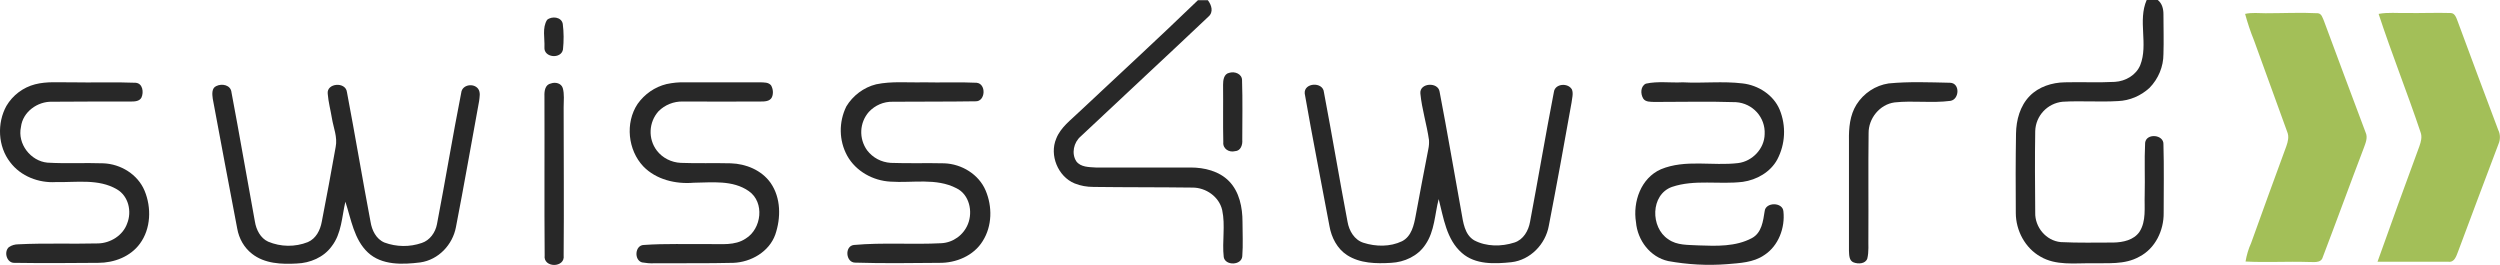
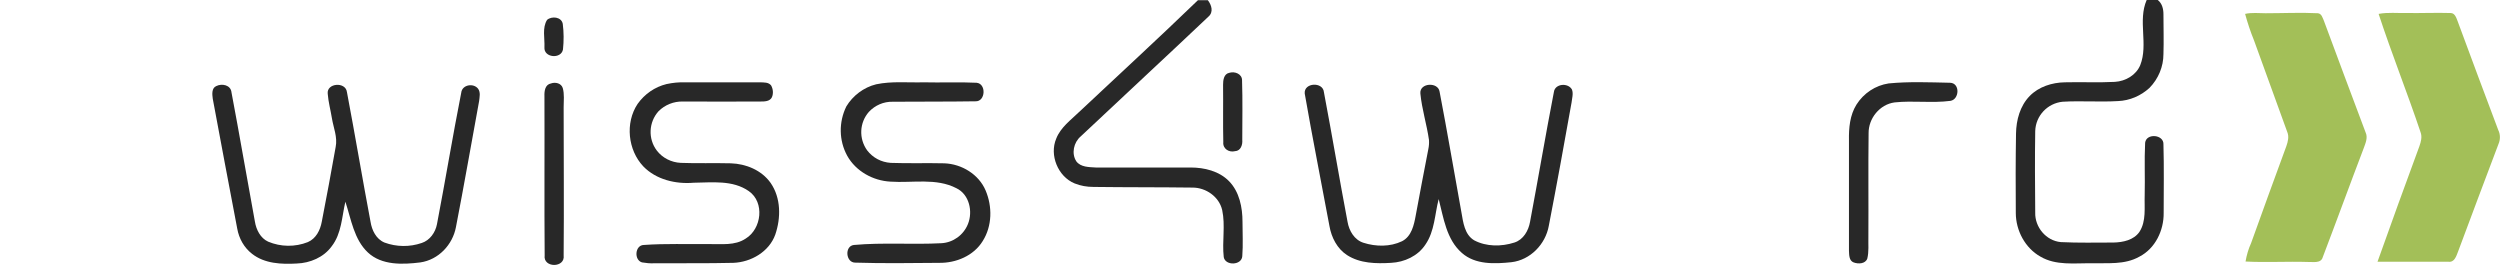
<svg xmlns="http://www.w3.org/2000/svg" version="1.1" id="Layer_1" x="0px" y="0px" viewBox="0 0 1132.8 119.9" style="enable-background:new 0 0 1132.8 119.9;" xml:space="preserve">
  <style type="text/css">
	.st0{fill:#282828;}
	.st1{fill:#A3BF58;}
</style>
  <path class="st0" d="M488.9,50.8c18-16.9,36.2-33.6,53.9-50.7h4.5c1.7,2.2,2.7,5.4,0.2,7.5c-19.2,18.2-38.6,36.1-57.8,54.2  c-3.2,2.7-4.3,7.8-2,11.3c2,2.7,5.8,2.6,8.8,2.8c14.3,0,28.7,0,43,0c6.2,0,12.9,1.6,17.4,6.2c4.7,4.8,6.1,11.9,6.1,18.4  c0,5.2,0.3,10.4-0.1,15.6c-0.3,4.2-7.7,4.4-8.4,0.4c-0.8-7.1,0.8-14.3-0.7-21.3c-1.4-6.1-7.4-10.2-13.4-10.2  c-15-0.2-29.9-0.1-44.9-0.3c-3,0-5.9-0.5-8.6-1.6c-7.5-3.1-11.5-12.8-8.3-20.3C480.6,57.7,485.2,54.4,488.9,50.8z" />
  <path class="st0" d="M972.7,0c1.7-0.1,3.3-0.1,5,0c2,1.5,2.6,4.1,2.6,6.4c0,6.1,0.2,12.1,0,18.1c0,5.7-2.3,11.2-6.3,15.3  c-3.9,3.6-9,5.8-14.3,6c-8.3,0.5-16.7-0.2-25.1,0.3c-6.9,0.7-12.2,6.4-12.4,13.3c-0.2,12.3-0.1,24.6,0,36.9  c-0.2,6.6,4.9,12.8,11.6,13.4c7.9,0.4,15.9,0.2,23.9,0.2c4.3-0.1,9.1-1.1,11.7-4.8c3.2-4.9,2.2-11.1,2.4-16.7  c0.2-7.9-0.2-15.8,0.2-23.7c0.5-4.5,8.6-3.8,8.3,0.8c0.3,10.3,0.1,20.7,0.1,31c0.1,7.9-3.8,16.1-11,19.8c-6.7,3.8-14.5,2.8-21.8,3  c-7.7-0.1-16,1.1-23-3c-7-3.9-11.2-11.9-11.2-19.8c-0.1-12-0.1-24,0.1-36c0.1-6.1,1.8-12.5,6.2-17c4.1-4.2,10.1-6.1,15.9-6.2  c7.6-0.2,15.1,0.2,22.7-0.2c4.8-0.3,9.6-3,11.5-7.6C973.5,20.1,968.6,9.4,972.7,0z" />
  <path class="st0" d="M247.9,9c2.1-1.8,6.5-1.4,7.1,1.8c0.5,3.9,0.5,7.8,0.1,11.6c-0.8,4.5-8.8,3.8-8.4-1  C246.9,17.4,245.6,12.6,247.9,9z" />
  <path class="st0" d="M557,33c2.5-0.8,5.9,0.5,5.8,3.5c0.3,9,0.1,18,0.1,26.9c0.2,2.2-0.7,5-3.3,5.1c-2.7,0.7-5.6-1.1-5.3-4.1  c-0.2-8.7,0-17.3-0.1-26C554.2,36.4,554.5,33.5,557,33z" />
-   <path class="st0" d="M15.9,38.2c5.4-1.4,11-0.8,16.5-0.9c9.7,0.2,19.3-0.2,29,0.2c3.3,0.2,3.8,4.3,2.7,6.7c-0.9,1.7-3,1.8-4.6,1.8  c-12,0-24,0-35.9,0.1C17,45.9,10.3,50.7,9.5,57.5C7.8,65.2,13.9,73,21.5,73.7c8.4,0.5,16.9,0,25.3,0.3c7.9,0.3,15.6,5,18.7,12.4  c3.2,7.7,2.9,17.2-2.1,24c-4.3,5.9-11.7,8.7-18.9,8.7c-12.7,0.1-25.3,0.2-38,0c-3.4,0.1-4.9-4.9-2.5-7.1c1.3-0.9,2.8-1.3,4.3-1.3  c12-0.6,24.1-0.1,36.1-0.4c5.6-0.1,11.3-3.6,13.2-9c2.2-5.4,0.7-12.4-4.6-15.5c-8.3-4.9-18.4-3.1-27.6-3.3  C17.6,83,9.4,79.9,4.6,73.5c-5.6-7.2-6-17.7-1.7-25.5C5.8,43.1,10.5,39.6,15.9,38.2z" />
  <path class="st0" d="M249.7,37.8c2-0.7,4.6-0.1,5.3,2.1c0.8,2.8,0.4,5.8,0.4,8.7c0,22.4,0.2,44.7,0,67.1c0.8,5.8-9.4,5.8-8.6,0  c-0.2-24,0-48.1-0.1-72.1C246.6,41.2,247,38.3,249.7,37.8z" />
  <path class="st0" d="M302,38.1c2.8-0.6,5.7-0.9,8.5-0.8c11.3,0,22.7,0,34,0c1.7,0.1,3.7-0.1,4.9,1.4c0.9,1.6,1.1,3.6,0.4,5.3  c-0.9,2-3.4,2-5.2,2c-11.7,0.1-23.5,0-35.2,0c-4.1-0.1-8.1,1.5-11,4.4c-4.5,5-4.8,12.5-0.8,17.8c2.6,3.4,6.6,5.4,10.9,5.6  c7.5,0.3,15.1,0,22.6,0.2c6.9,0.2,14,3.1,18.1,8.9c4.7,6.8,4.7,15.8,2.1,23.4c-2.8,7.8-11,12.5-19,12.8c-12,0.3-23.9,0.1-35.9,0.2  c-1.8,0.1-3.7-0.1-5.5-0.4c-3.7-1.1-3.2-7.8,0.8-7.9c9.9-0.7,19.7-0.3,29.6-0.4c5.6-0.1,11.7,0.8,16.6-2.5  c7.2-4.4,8.7-16.4,1.4-21.5s-16.6-3.9-25-3.8c-8.1,0.7-17-1.4-22.8-7.4c-7-7.4-8.3-19.7-2.6-28.3C292.1,42.6,296.7,39.4,302,38.1z" />
  <path class="st0" d="M397,38.2c7.1-1.5,14.4-0.7,21.5-0.9c8,0.2,16-0.2,24,0.2c4.5,0.4,4.1,8.6-0.5,8.4c-12.5,0.2-25,0.1-37.5,0.2  c-4.1-0.1-8,1.6-10.8,4.6c-4.3,4.9-4.6,12.1-0.8,17.4c2.6,3.4,6.4,5.4,10.7,5.7c8.1,0.3,16.2,0,24.3,0.2c7.9,0.3,15.6,5,18.7,12.3  s3,16.1-1.3,22.9c-4.1,6.7-12.1,10-19.7,9.9c-12.7,0.1-25.4,0.3-38.1-0.1c-4.3,0-4.9-7.5-0.6-8c13.2-1.2,26.5-0.1,39.7-0.8  c5.3-0.3,10-3.7,12-8.7c2.3-5.7,0.6-13.4-5.2-16.2c-9.2-4.8-20-2.3-29.9-3c-7.9-0.4-15.7-4.7-19.6-11.7c-3.8-6.9-3.9-15.3-0.4-22.4  C386.4,43.4,391.3,39.6,397,38.2z" />
-   <path class="st0" d="M745.8,37.9c5.4-1.2,11.2-0.3,16.7-0.6c9,0.5,18.1-0.6,27.1,0.5c7.1,0.8,14,5.2,16.8,11.9  c3,7.3,2.6,15.6-1.1,22.6c-3.1,5.7-9.3,9.2-15.6,10.1c-10.7,1.3-21.8-1.2-32.1,2.3c-9.8,3.5-9.8,18.4-1.7,23.7  c4,2.9,9.1,2.5,13.8,2.8c8.1,0.3,16.8,0.6,24.1-3.3c4.5-2.4,5.1-7.8,5.8-12.2c0.4-4.2,8.2-4.2,8.5,0.1c0.8,7.4-2.2,15.6-8.7,19.8  c-4.9,3.4-11.1,3.6-16.8,4.1c-8.9,0.7-17.9,0.2-26.7-1.4c-8.2-1.8-13.9-9.4-14.6-17.6c-1.5-9.2,2.2-20,11.3-24  c11.1-4.6,23.4-1.4,35-2.8c6.4-0.8,11.9-6.5,12-13.1c0.4-7.6-5.4-14-13-14.5c-12.3-0.4-24.7-0.1-37-0.1c-1.7-0.1-3.9,0.1-5-1.5  C743.2,42.4,743.4,39,745.8,37.9z" />
  <path class="st0" d="M855.8,37.8c9.2-0.9,18.5-0.5,27.8-0.3c4.6,0.1,4.3,7.5,0.2,8.2c-8.4,1.1-16.9-0.2-25.3,0.7  c-6.8,0.9-11.9,7.3-11.8,14c-0.2,15.7,0,31.4-0.1,47.1c-0.1,3.2,0.3,6.5-0.5,9.7c-0.9,2.4-4.1,2.5-6.2,1.7s-2-3.4-2.1-5.3  c0-16.7,0-33.3,0-50c-0.1-5.6,0.4-11.4,3.4-16.2C844.5,42.2,849.8,38.7,855.8,37.8z" />
  <path class="st0" d="M98,39c2.6-1.3,6.6-0.5,6.9,2.9c3.7,19.5,7,39,10.6,58.5c0.6,3.7,2.5,7.5,6,9.1c5.7,2.4,12.2,2.5,18,0.2  c3.7-1.6,5.6-5.4,6.3-9.2c2.2-11.3,4.3-22.6,6.3-33.9c0.9-4.5-1-8.7-1.7-13c-0.6-3.7-1.6-7.3-1.9-11.1c-0.6-4.9,8.1-5.6,8.7-0.8  c3.7,19.5,7,39.2,10.7,58.8c0.6,3.8,2.5,7.8,6.3,9.4c5.4,2,11.4,2.1,16.9,0.2c3.7-1.2,6.2-4.8,6.9-8.5c3.8-19.8,7.1-39.8,11-59.6  c0.4-3.7,5.7-4.5,7.7-1.7c1.1,1.6,0.6,3.7,0.4,5.5c-3.5,19-6.8,38.1-10.5,57.1c-1.5,8-7.9,14.8-16.1,16c-8,1-17.5,1.4-23.8-4.5  s-7.6-15.1-10.2-23c-1.6,6.8-1.7,14.4-6.2,20.2c-3.6,5-9.8,7.6-15.8,7.8c-6.9,0.4-14.6,0.1-20.3-4.4c-3.6-2.8-5.9-6.9-6.7-11.4  c-3.8-19.6-7.4-39.3-11.1-58.9C96.1,42.6,95.9,39.9,98,39z" />
  <path class="st0" d="M591.2,42.4c-0.5-5,8.3-5.5,8.7-0.6c3.7,19.5,7,39.2,10.7,58.7c0.7,4.1,3.1,8.2,7.2,9.5  c5.6,1.8,12.1,1.9,17.5-0.7c4.3-2.2,5.4-7.3,6.2-11.7c1.9-10,3.7-20,5.7-30c0.3-1.4,0.4-2.8,0.3-4.2c-1-7-3.2-13.9-3.9-21  c-0.5-4.9,8-5.4,8.7-0.9c3.5,18.2,6.6,36.5,9.9,54.7c0.8,4.5,1.4,10.1,5.8,12.7c5.5,2.9,12.3,2.9,18.2,1c4.1-1.3,6.4-5.4,7.1-9.4  c3.7-19.6,7-39.2,10.8-58.8c0.5-3.9,6.5-4.3,8.2-1.1c0.7,1.9,0,4-0.2,5.9c-3.3,18.6-6.7,37.2-10.3,55.8c-1.5,8.4-8.4,15.5-16.9,16.5  c-7.6,0.8-16.4,1.2-22.5-4.2c-7-6.1-8.3-15.9-10.5-24.4c-1.8,6.9-1.8,14.5-6,20.6c-3.4,5.2-9.5,8-15.6,8.3c-6.7,0.4-14,0.3-19.9-3.5  c-4.5-2.9-7.1-8-8-13.2C598.7,82.5,594.7,62.5,591.2,42.4z" />
  <path class="st1" d="M1017.3,6.3c3-0.7,6.2-0.3,9.3-0.3c7.9,0,15.8-0.4,23.7,0c1.7,0.2,2.1,2.1,2.7,3.4  c6.2,16.9,12.6,33.7,18.9,50.6c1.1,2.3,0,4.8-0.8,7c-6.3,16.5-12.3,33-18.6,49.5c-0.8,3-4.5,2.1-6.8,2.2c-9.4-0.3-18.8,0.3-28.2-0.2  c0.5-2.9,1.3-5.7,2.5-8.3c5.3-14.7,10.6-29.4,16-44c0.7-2,1.3-4.3,0.4-6.4c-5-13.9-10.1-27.8-15.1-41.6  C1019.7,14.3,1018.4,10.3,1017.3,6.3z" />
  <path class="st1" d="M1077.8,6.3c4.2-0.8,8.5-0.3,12.8-0.4c6.6,0.1,13.2-0.2,19.8,0c2,0,2.6,2.2,3.2,3.7  c6.1,16.5,12.2,32.9,18.4,49.3c1,2,1,4.4,0.1,6.4c-6.1,16.2-12.3,32.5-18.3,48.7c-0.8,2-1.6,5-4.4,4.6c-10.7,0-21.4,0-32.1,0  c6.2-17.5,12.6-35,19-52.4c0.7-2,1.3-4.2,0.5-6.3C1090.8,42,1083.7,24.3,1077.8,6.3z" />
</svg>